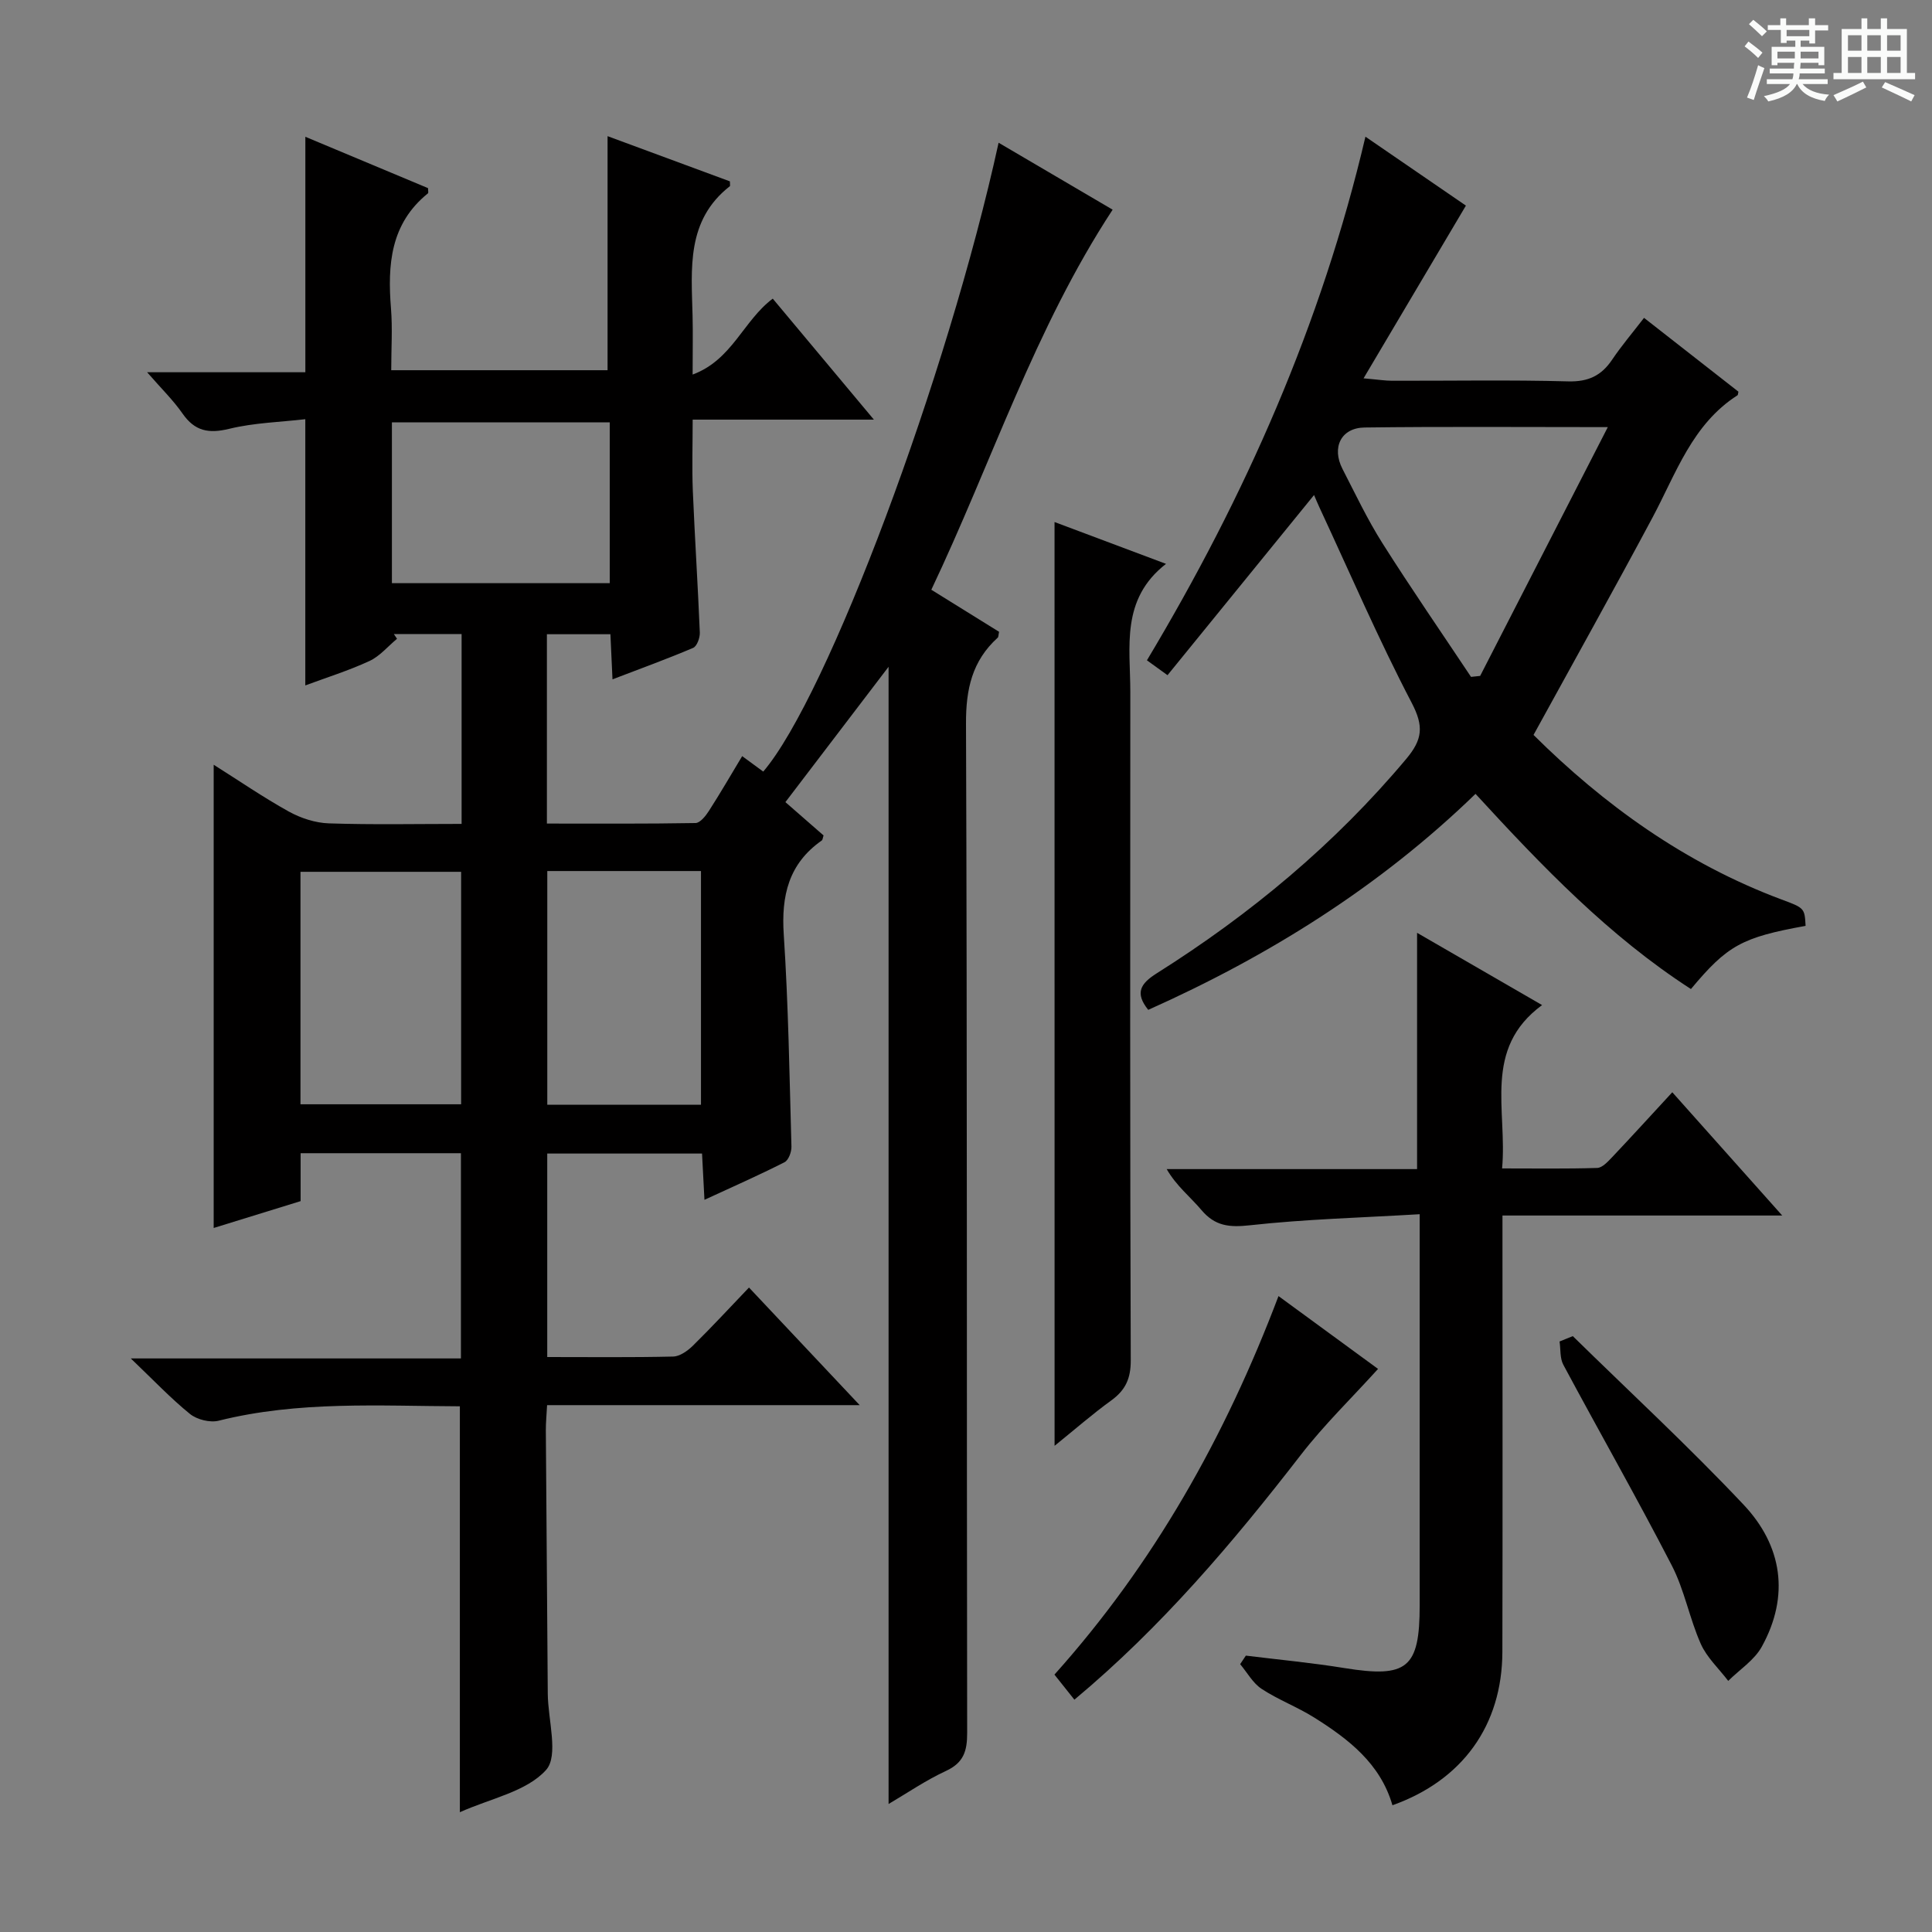
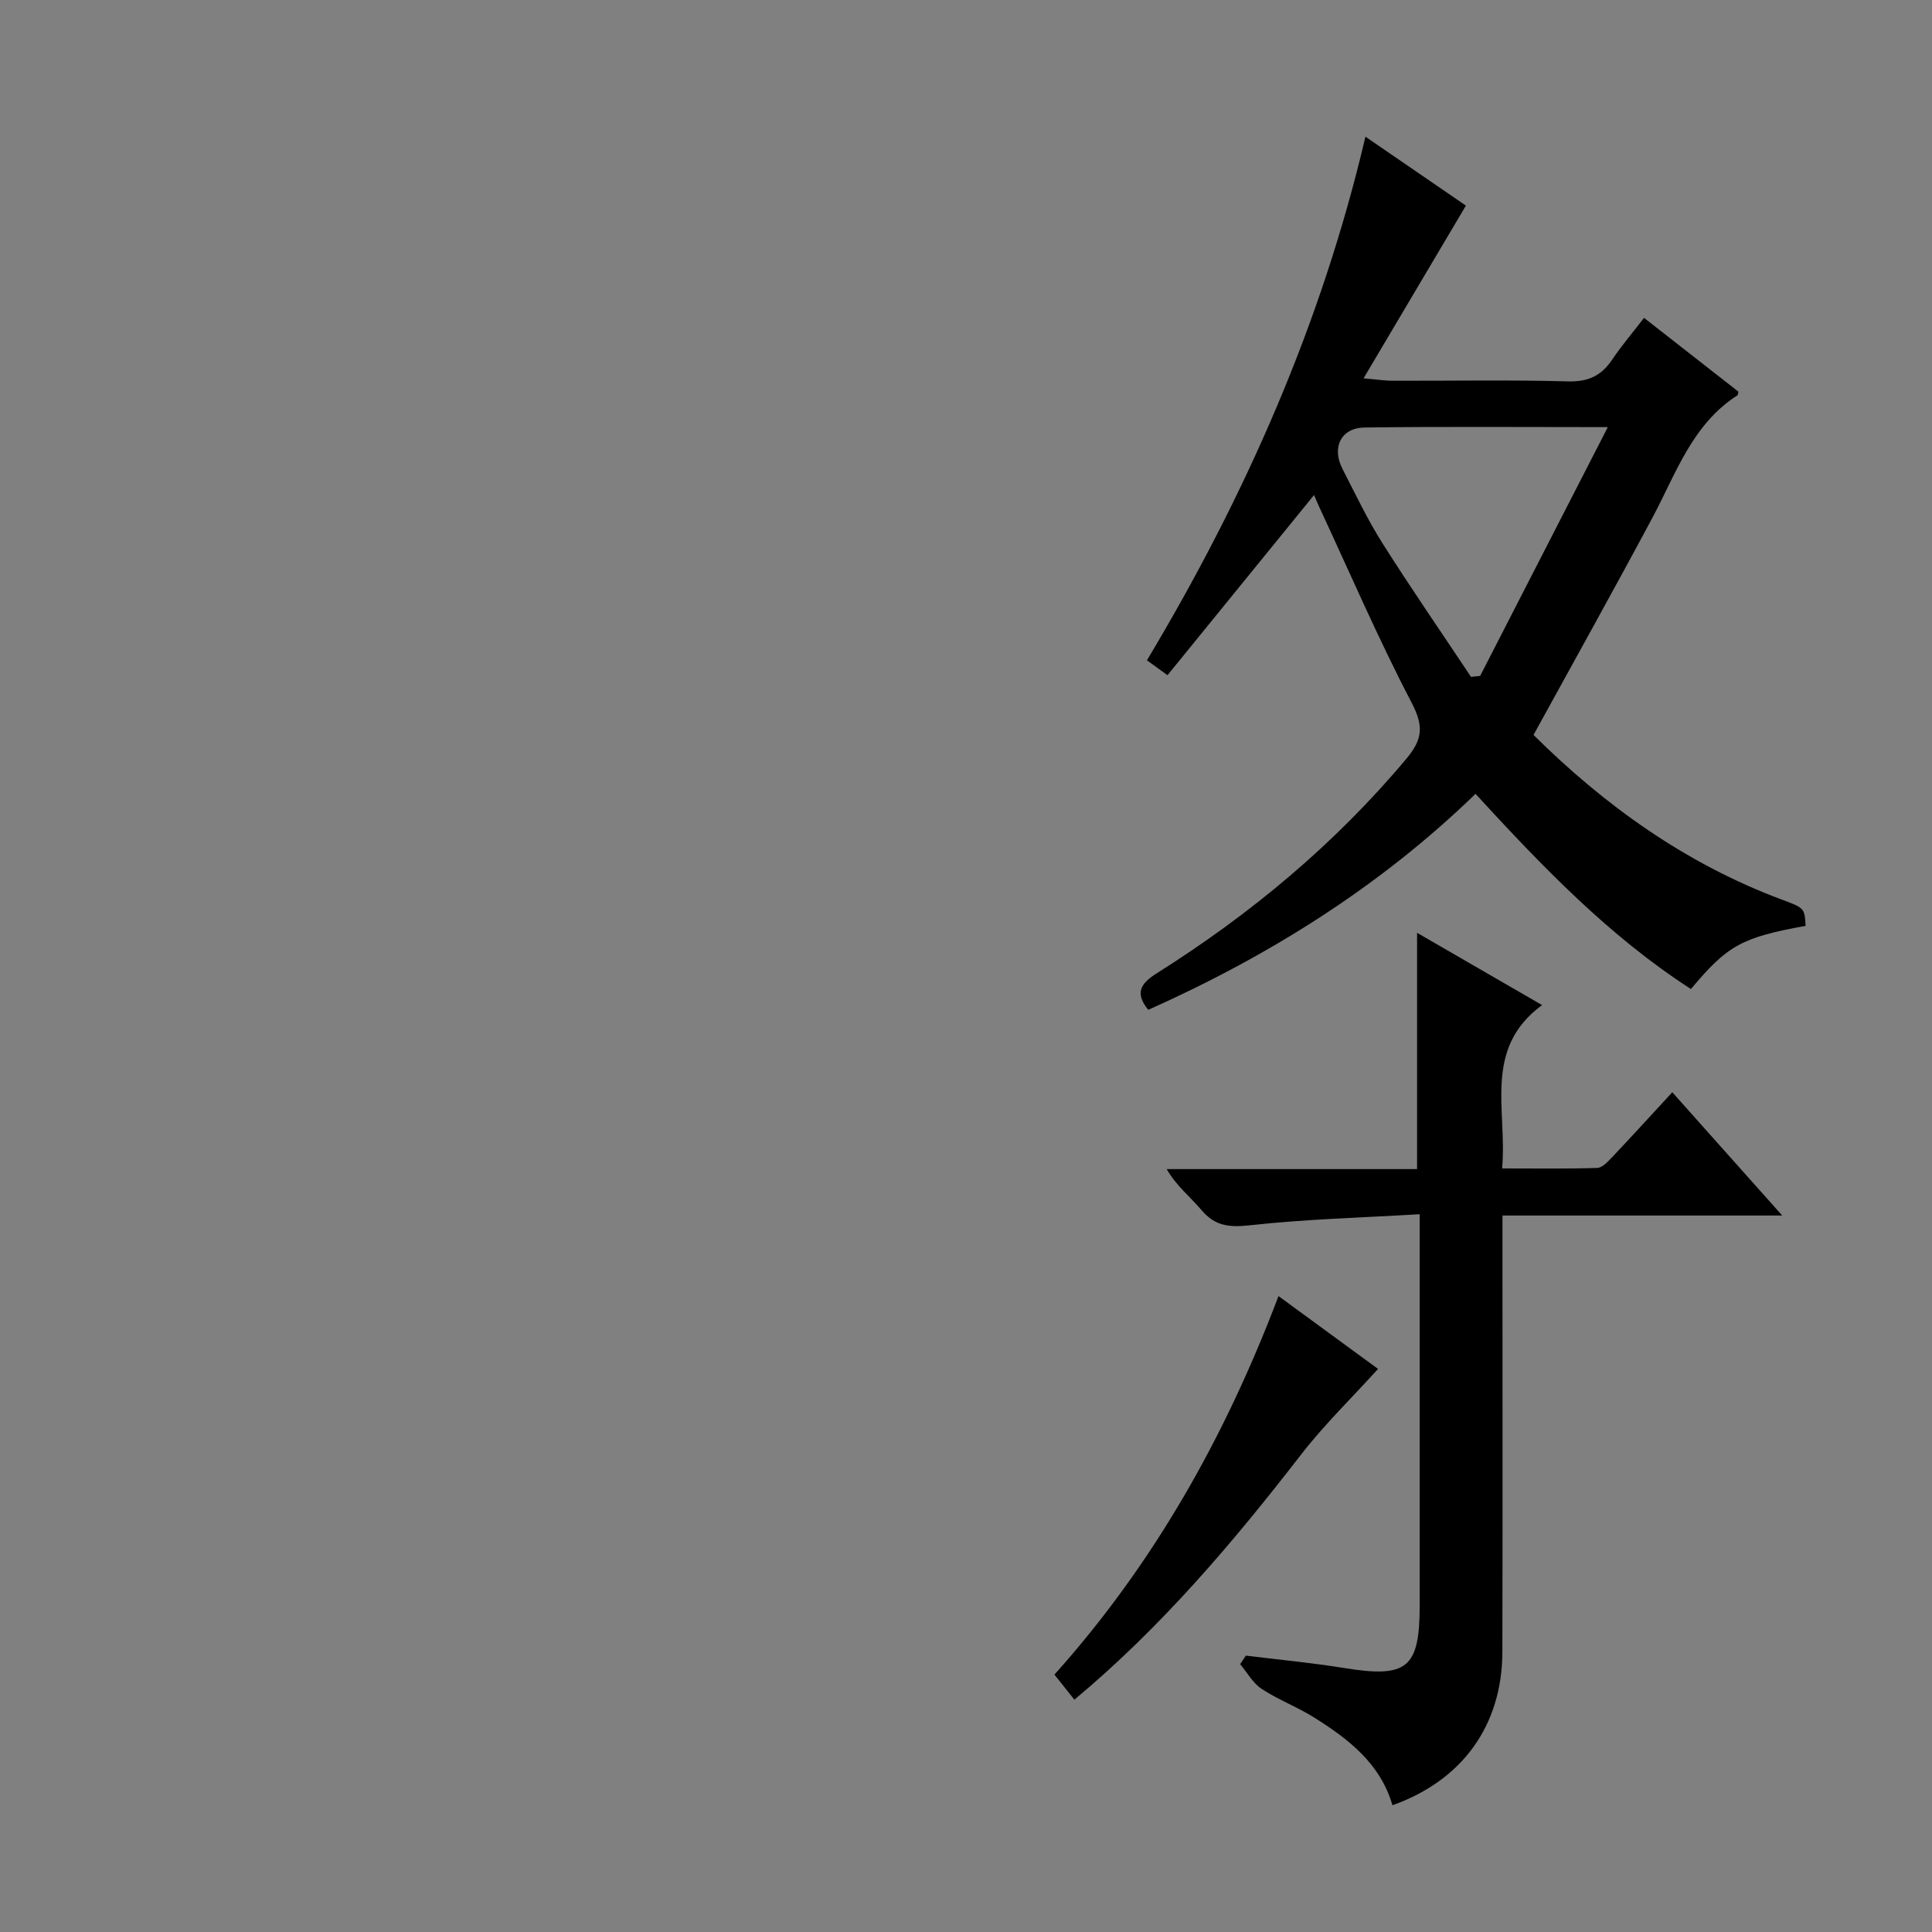
<svg xmlns="http://www.w3.org/2000/svg" enable-background="new 0 0 400 400" viewBox="0 0 400 400">
  <rect x="0" y="0" width="400" height="400" fill="#808080" stroke="none" />
-   <path d="m361.2 9.6.8-1c.9.7 1.9 1.4 2.9 2.3l-.9 1.1c-1-1-2-1.8-2.8-2.4zm.5 10.6c.9-2.1 1.6-4.3 2.3-6.7.4.2.8.4 1.3.6-.7 2.1-1.5 4.3-2.2 6.6zm.4-15.2.9-.9c1 .8 2 1.6 2.8 2.4l-1 1c-.9-.9-1.8-1.7-2.7-2.5zm12.5-1.2h1.2v1.4h2.7v1.1h-2.7v2.7h-1.2v-.6h-1.8v1.3h4.9v3.8h-1.2v-.5h-3.7c0 .4-.1.9-.1 1.2h5.1v1h-5.2c0 .5-.1.9-.2 1.2h6v1h-5.2c1.1 1.3 2.9 2 5.5 2.2-.4.4-.7.8-.9 1.3-2.9-.5-4.8-1.6-5.7-3.5h-.1c-.8 1.7-2.7 2.9-5.9 3.6-.2-.4-.6-.8-.9-1.1 2.8-.6 4.6-1.4 5.4-2.5h-4.8v-1h5.3c.1-.3.2-.7.2-1.2h-4.9v-1h5c0-.4 0-.8.1-1.2h-3.5v.5h-1.2v-3.8h4.9v-1.3h-1.8v.5h-1.2v-2.7h-2.7v-1h2.6v-1.4h1.2v1.4h4.7v-1.4zm-6.6 8.3h3.6c0-.4 0-.9 0-1.4h-3.6zm1.9-4.6h4.7v-1.3h-4.7zm6.6 3.2h-3.7v1.4h3.7z" fill="#fafbfa" />
-   <path d="m385.3 3.8h1.3v2.2h2.8v-2.2h1.3v2.2h4.1v9.1h1.7v1.3h-16.9v-1.3h1.7v-9.1h4.1v-2.2zm.4 13.1.7 1.2c-1.8.9-3.8 1.9-6 2.9-.2-.4-.5-.8-.8-1.3 2.3-1 4.3-1.9 6.1-2.8zm-3.1-6.4h2.8v-3.2h-2.8zm0 4.6h2.8v-3.3h-2.8zm4-4.6h2.8v-3.2h-2.8zm0 4.6h2.8v-3.3h-2.8zm3.7 1.9c2.1.9 4.1 1.8 6.1 2.7l-.7 1.3c-2.2-1.1-4.2-2-6.1-2.9zm3.2-9.7h-2.8v3.2h2.8zm-2.8 7.8h2.8v-3.3h-2.8z" fill="#fafbfa" />
  <g fill="#010000">
-     <path d="m95.43 238.76c-10.98 0-21.89 0-33.19 0v9.92c-6.09 1.88-11.99 3.71-18 5.56 0-32.09 0-63.65 0-95.91 5.27 3.32 10.27 6.76 15.55 9.69 2.48 1.37 5.5 2.36 8.31 2.45 9.1.3 18.22.11 27.47.11 0-13.51 0-26.26 0-39.31-4.84 0-9.43 0-14.03 0 .22.33.44.65.66.98-1.89 1.57-3.55 3.6-5.7 4.6-4.32 2-8.91 3.43-13.29 5.06 0-18.19 0-36.11 0-55.12-5.14.6-10.58.73-15.75 1.99-4.27 1.04-7.13.49-9.67-3.16-1.94-2.79-4.43-5.21-7.33-8.55h32.76c0-16.35 0-32.23 0-48.75 8.48 3.55 16.97 7.1 25.4 10.63 0 .53.12.97-.02 1.08-7.78 6.28-8.38 14.78-7.65 23.84.33 4.12.05 8.29.05 12.78h44.79c0-16.11 0-32.17 0-48.46 8.25 3.05 16.88 6.23 25.33 9.36 0 .7.07.94-.01 1-9.06 7.08-7.96 17.07-7.72 26.84.09 3.66.01 7.32.01 12.16 8.2-3.04 10.49-11.16 16.59-15.72 6.74 8.06 13.51 16.16 20.94 25.05-12.92 0-24.81 0-37.52 0 0 5.2-.16 9.97.03 14.72.41 9.79 1.05 19.58 1.45 29.37.04 1.07-.59 2.82-1.37 3.16-5.3 2.26-10.73 4.23-16.71 6.52-.16-3.5-.29-6.27-.43-9.34-4.47 0-8.69 0-13.15 0v39.2c10.27 0 20.52.07 30.78-.11.94-.02 2.09-1.46 2.75-2.49 2.33-3.62 4.49-7.35 6.9-11.36 1.56 1.14 2.96 2.18 4.36 3.2 13.29-15.52 38.13-81.77 48.73-130.2 7.99 4.69 15.73 9.24 23.61 13.86-16.16 24.65-25.02 52.33-37.54 78.69 4.92 3.05 9.52 5.91 14.03 8.71-.14.64-.11 1.05-.29 1.22-5.29 4.8-6.59 10.64-6.56 17.78.26 69.66.13 139.32.24 208.98.01 3.74-.73 6.17-4.38 7.86-4.19 1.94-8.05 4.59-11.89 6.85 0-78.56 0-156.9 0-235.45-6.87 9.02-13.9 18.24-21.36 28.02 2.59 2.26 5.27 4.61 7.9 6.9-.17.5-.18.91-.38 1.05-6.86 4.8-8.4 11.44-7.86 19.5.96 14.59 1.18 29.24 1.59 43.87.03 1.1-.6 2.82-1.44 3.24-5.28 2.68-10.7 5.07-16.57 7.78-.18-3.55-.33-6.34-.5-9.58-10.65 0-21.19 0-32.05 0v42.13c8.81 0 17.43.1 26.05-.1 1.41-.03 3.03-1.19 4.12-2.26 3.91-3.85 7.64-7.89 11.6-12.03 7.66 8.14 14.9 15.83 22.92 24.35-22.23 0-43.27 0-64.72 0-.11 2.04-.27 3.65-.26 5.25.12 18.16.26 36.32.4 54.48.04 5.42 2.31 12.84-.36 15.81-4.04 4.49-11.52 5.89-17.84 8.74 0-28.25 0-55.91 0-84.04-16.66-.06-33.41-1.15-49.93 2.98-1.79.45-4.49-.22-5.94-1.39-3.99-3.23-7.55-7-12.26-11.5h68.35c0-14.37 0-28.25 0-42.49zm-33.22-10.13h33.26c0-16.2 0-32.09 0-48.13-11.25 0-22.15 0-33.26 0zm51.1-48.29v48.39h31.82c0-16.23 0-32.25 0-48.39-10.75 0-21.05 0-31.82 0zm-32.17-59.6h45.1c0-11.23 0-22.27 0-33.29-15.24 0-30.11 0-45.1 0z" />
    <path d="m373.83 191.69c-13.2 2.39-16.17 4.02-23.74 13.08-16.91-10.92-30.73-25.3-44.6-40.41-19.84 19.24-42.79 33.56-67.76 44.72-2.82-3.5-1.6-5.44 1.75-7.56 19.41-12.23 36.86-26.74 51.67-44.4 3.37-4.02 3.66-6.74 1.14-11.58-6.91-13.23-12.83-26.98-19.13-40.52-.4-.86-.76-1.74-1.1-2.53-10.17 12.5-20.19 24.82-30.34 37.3-1.9-1.38-3.07-2.23-4.26-3.08 20.37-34.01 36.14-69.64 45.24-108.41 7.2 4.94 14.56 9.98 20.8 14.27-6.97 11.77-13.78 23.25-21.19 35.76 3.1.27 4.49.5 5.88.5 12.16.03 24.33-.2 36.48.13 4.17.11 6.88-1.18 9.11-4.5 1.94-2.88 4.21-5.55 6.6-8.65 6.66 5.21 13.15 10.28 19.54 15.28-.1.46-.09.68-.18.74-9.39 6.01-12.72 16.18-17.61 25.33-7.98 14.93-16.24 29.71-24.63 45 14.53 14.42 31.34 26.6 51.35 34.07 4.79 1.77 4.77 1.82 4.98 5.46zm-40.95-103.26c-18.11 0-34.23-.13-50.35.08-4.89.06-6.87 4.14-4.58 8.58 2.66 5.17 5.16 10.46 8.26 15.36 5.92 9.36 12.21 18.47 18.35 27.69.63-.07 1.26-.14 1.89-.2 8.6-16.77 17.2-33.52 26.43-51.51z" />
    <path d="m288.29 373.76c-2.49-8.62-9.07-13.68-16.18-18.15-3.5-2.2-7.46-3.68-10.91-5.95-1.81-1.19-2.98-3.38-4.44-5.11.39-.59.79-1.18 1.18-1.77 6.82.84 13.67 1.48 20.44 2.58 12.96 2.09 15.55.03 15.55-12.98 0-24.82 0-49.64 0-74.46 0-1.79 0-3.58 0-6.53-12.07.72-23.66 1.02-35.15 2.29-4.27.47-7.22.18-10.04-3.16-2.3-2.73-5.18-4.97-7.19-8.47h51.84c0-16.46 0-32.47 0-48.92 8.62 4.98 17.17 9.92 25.88 14.96-12.35 9.08-7.16 21.77-8.28 33.82 6.84 0 13.27.1 19.69-.1 1.05-.03 2.2-1.29 3.07-2.2 4.09-4.32 8.1-8.73 12.48-13.47 7.55 8.47 14.82 16.61 22.76 25.52-19.6 0-38.4 0-57.92 0v5.88c0 28.15.05 56.3-.02 84.45-.04 15.22-8.25 26.6-22.76 31.77z" />
-     <path d="m218.33 108.08c7.61 2.86 14.84 5.57 23.08 8.66-9.43 7.34-7.39 17.2-7.39 26.54-.03 46.13-.07 92.26.09 138.38.01 3.77-1.1 6.16-4.04 8.29-3.86 2.79-7.47 5.95-11.73 9.39-.01-64.05-.01-127.38-.01-191.26z" />
    <path d="m264.7 268.34c7.26 5.31 13.92 10.19 20.61 15.08-5.47 6.04-11.17 11.57-15.98 17.79-14.07 18.18-28.86 35.65-46.89 50.69-1.26-1.59-2.54-3.18-4.13-5.19 20.5-22.89 35.28-49.04 46.39-78.37z" />
-     <path d="m325.63 276.63c11.83 11.6 24.01 22.86 35.36 34.9 8.01 8.49 9.59 18.85 3.77 29.4-1.54 2.79-4.59 4.74-6.95 7.08-1.93-2.54-4.42-4.83-5.68-7.66-2.34-5.27-3.38-11.16-6.01-16.25-7.22-13.99-15.02-27.67-22.45-41.54-.73-1.36-.54-3.2-.78-4.82.92-.37 1.83-.74 2.74-1.11z" />
  </g>
</svg>